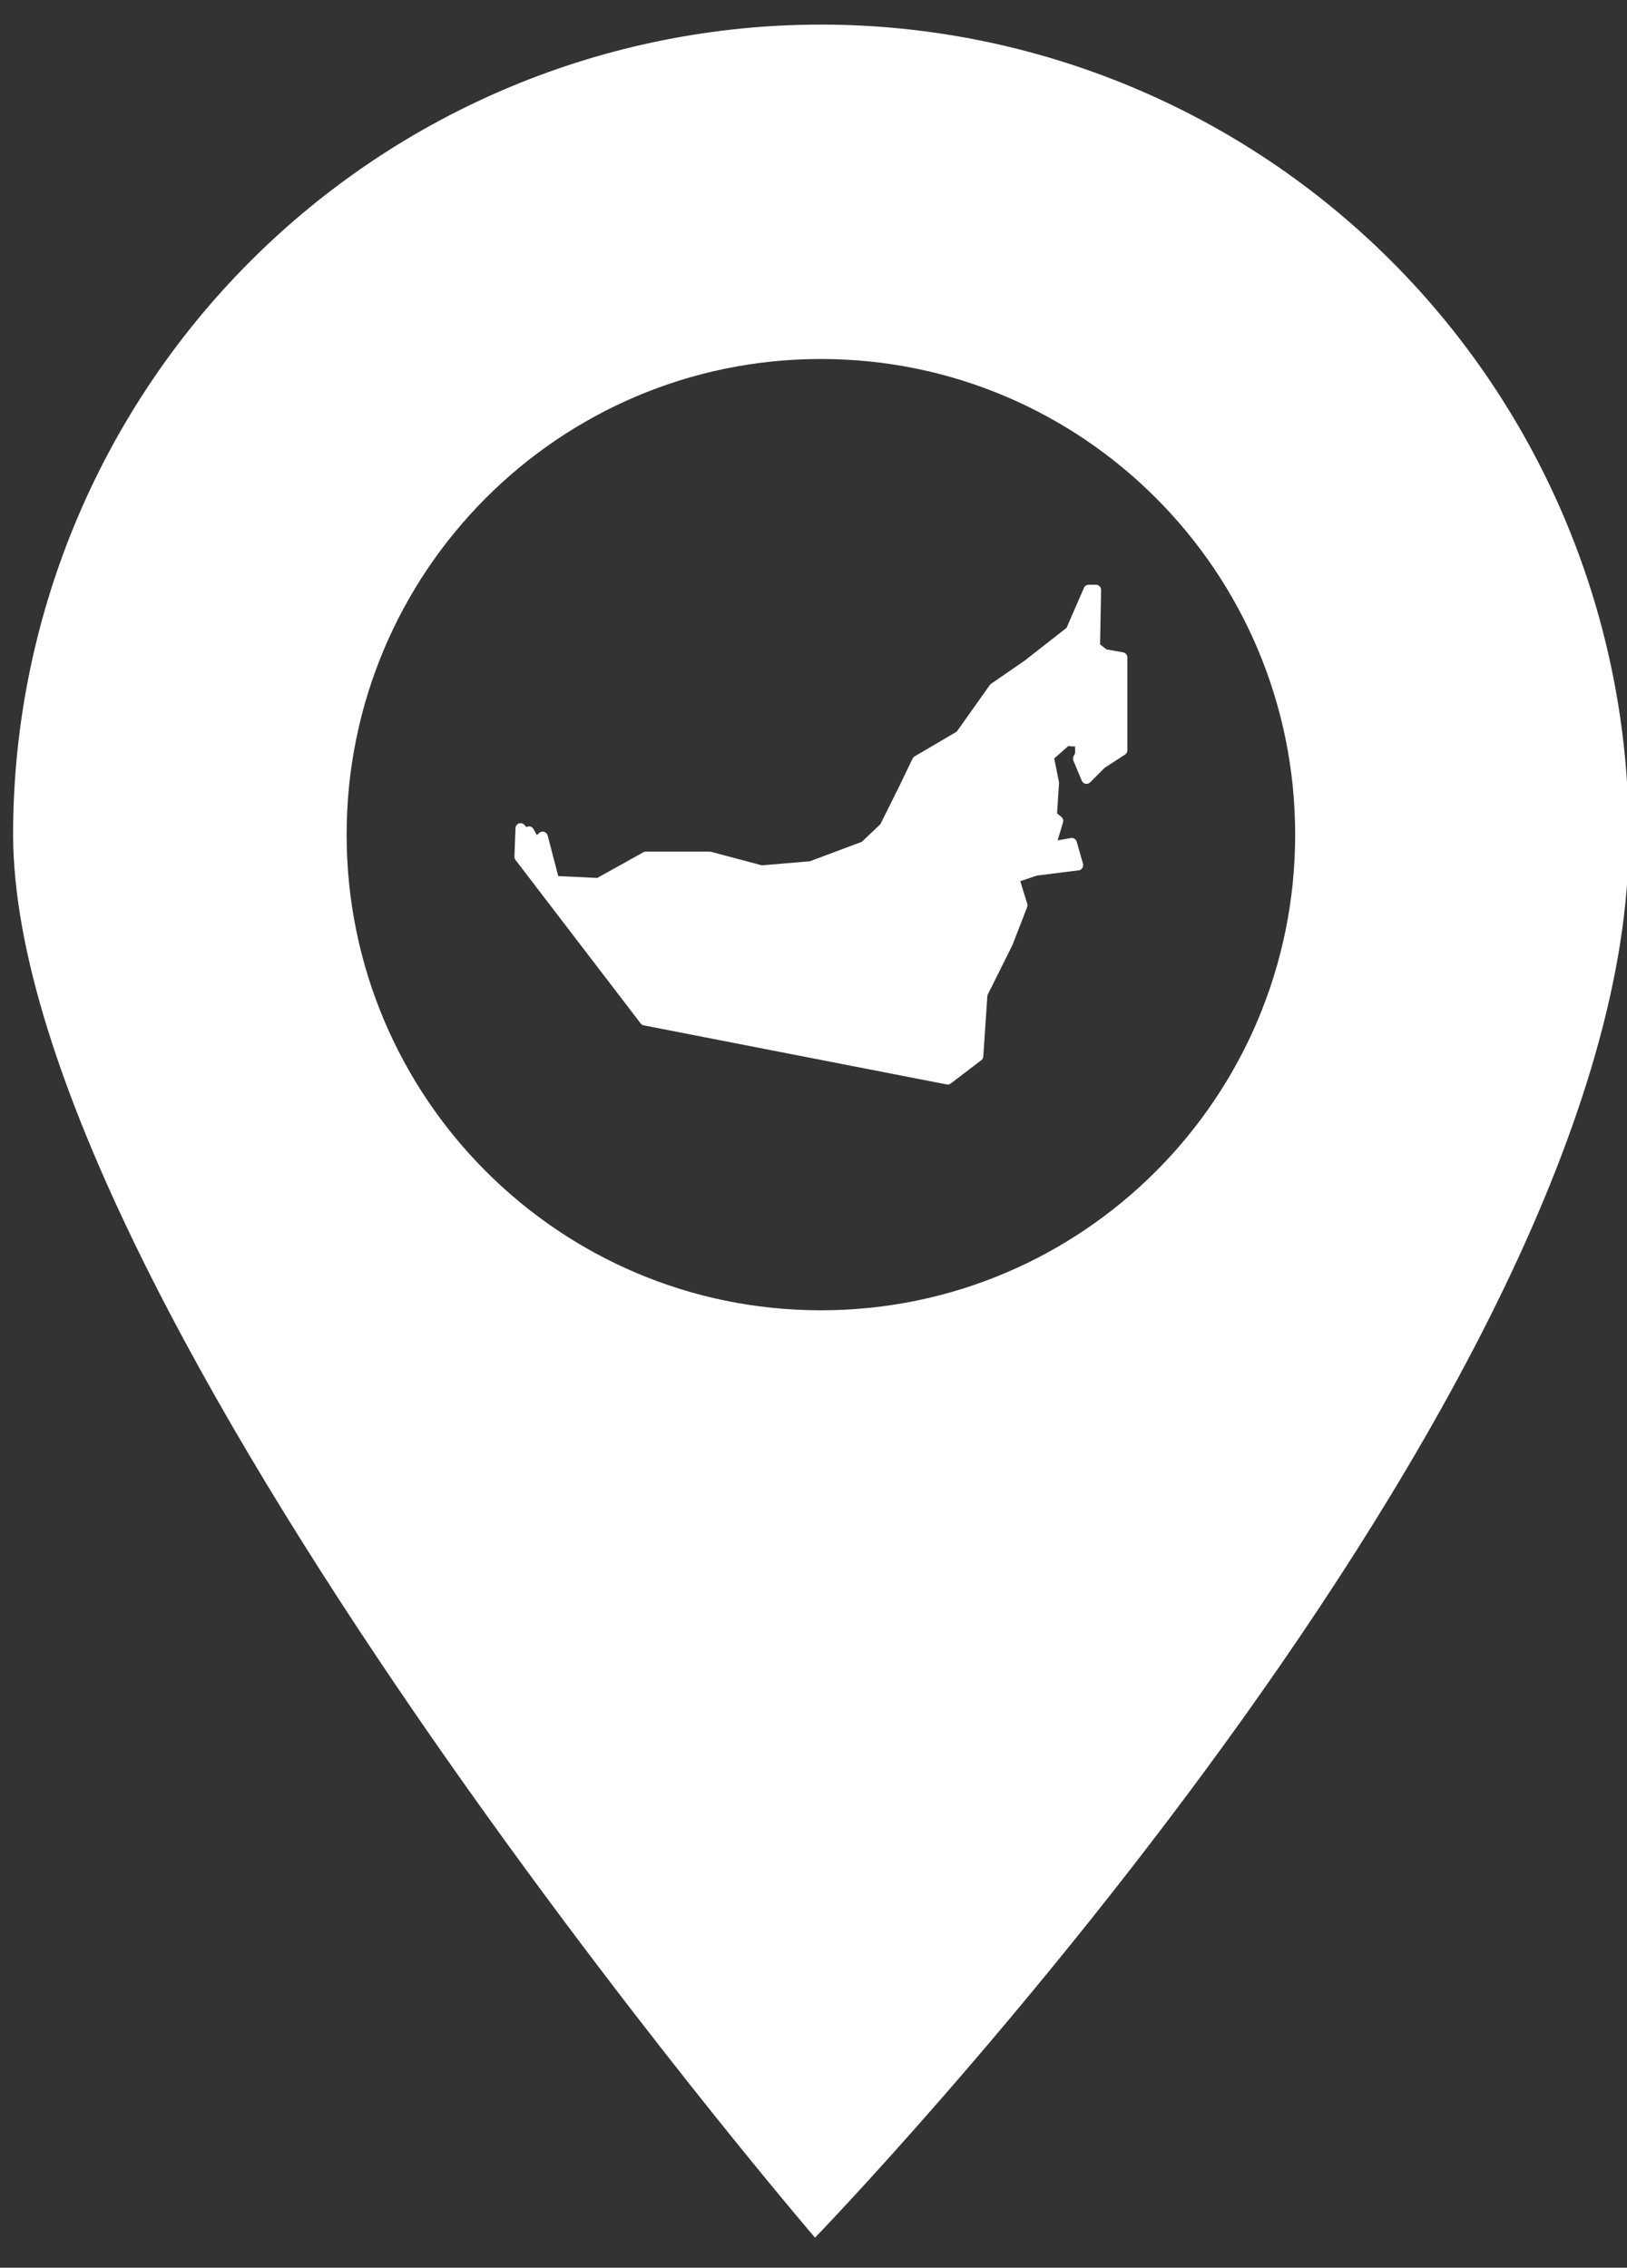
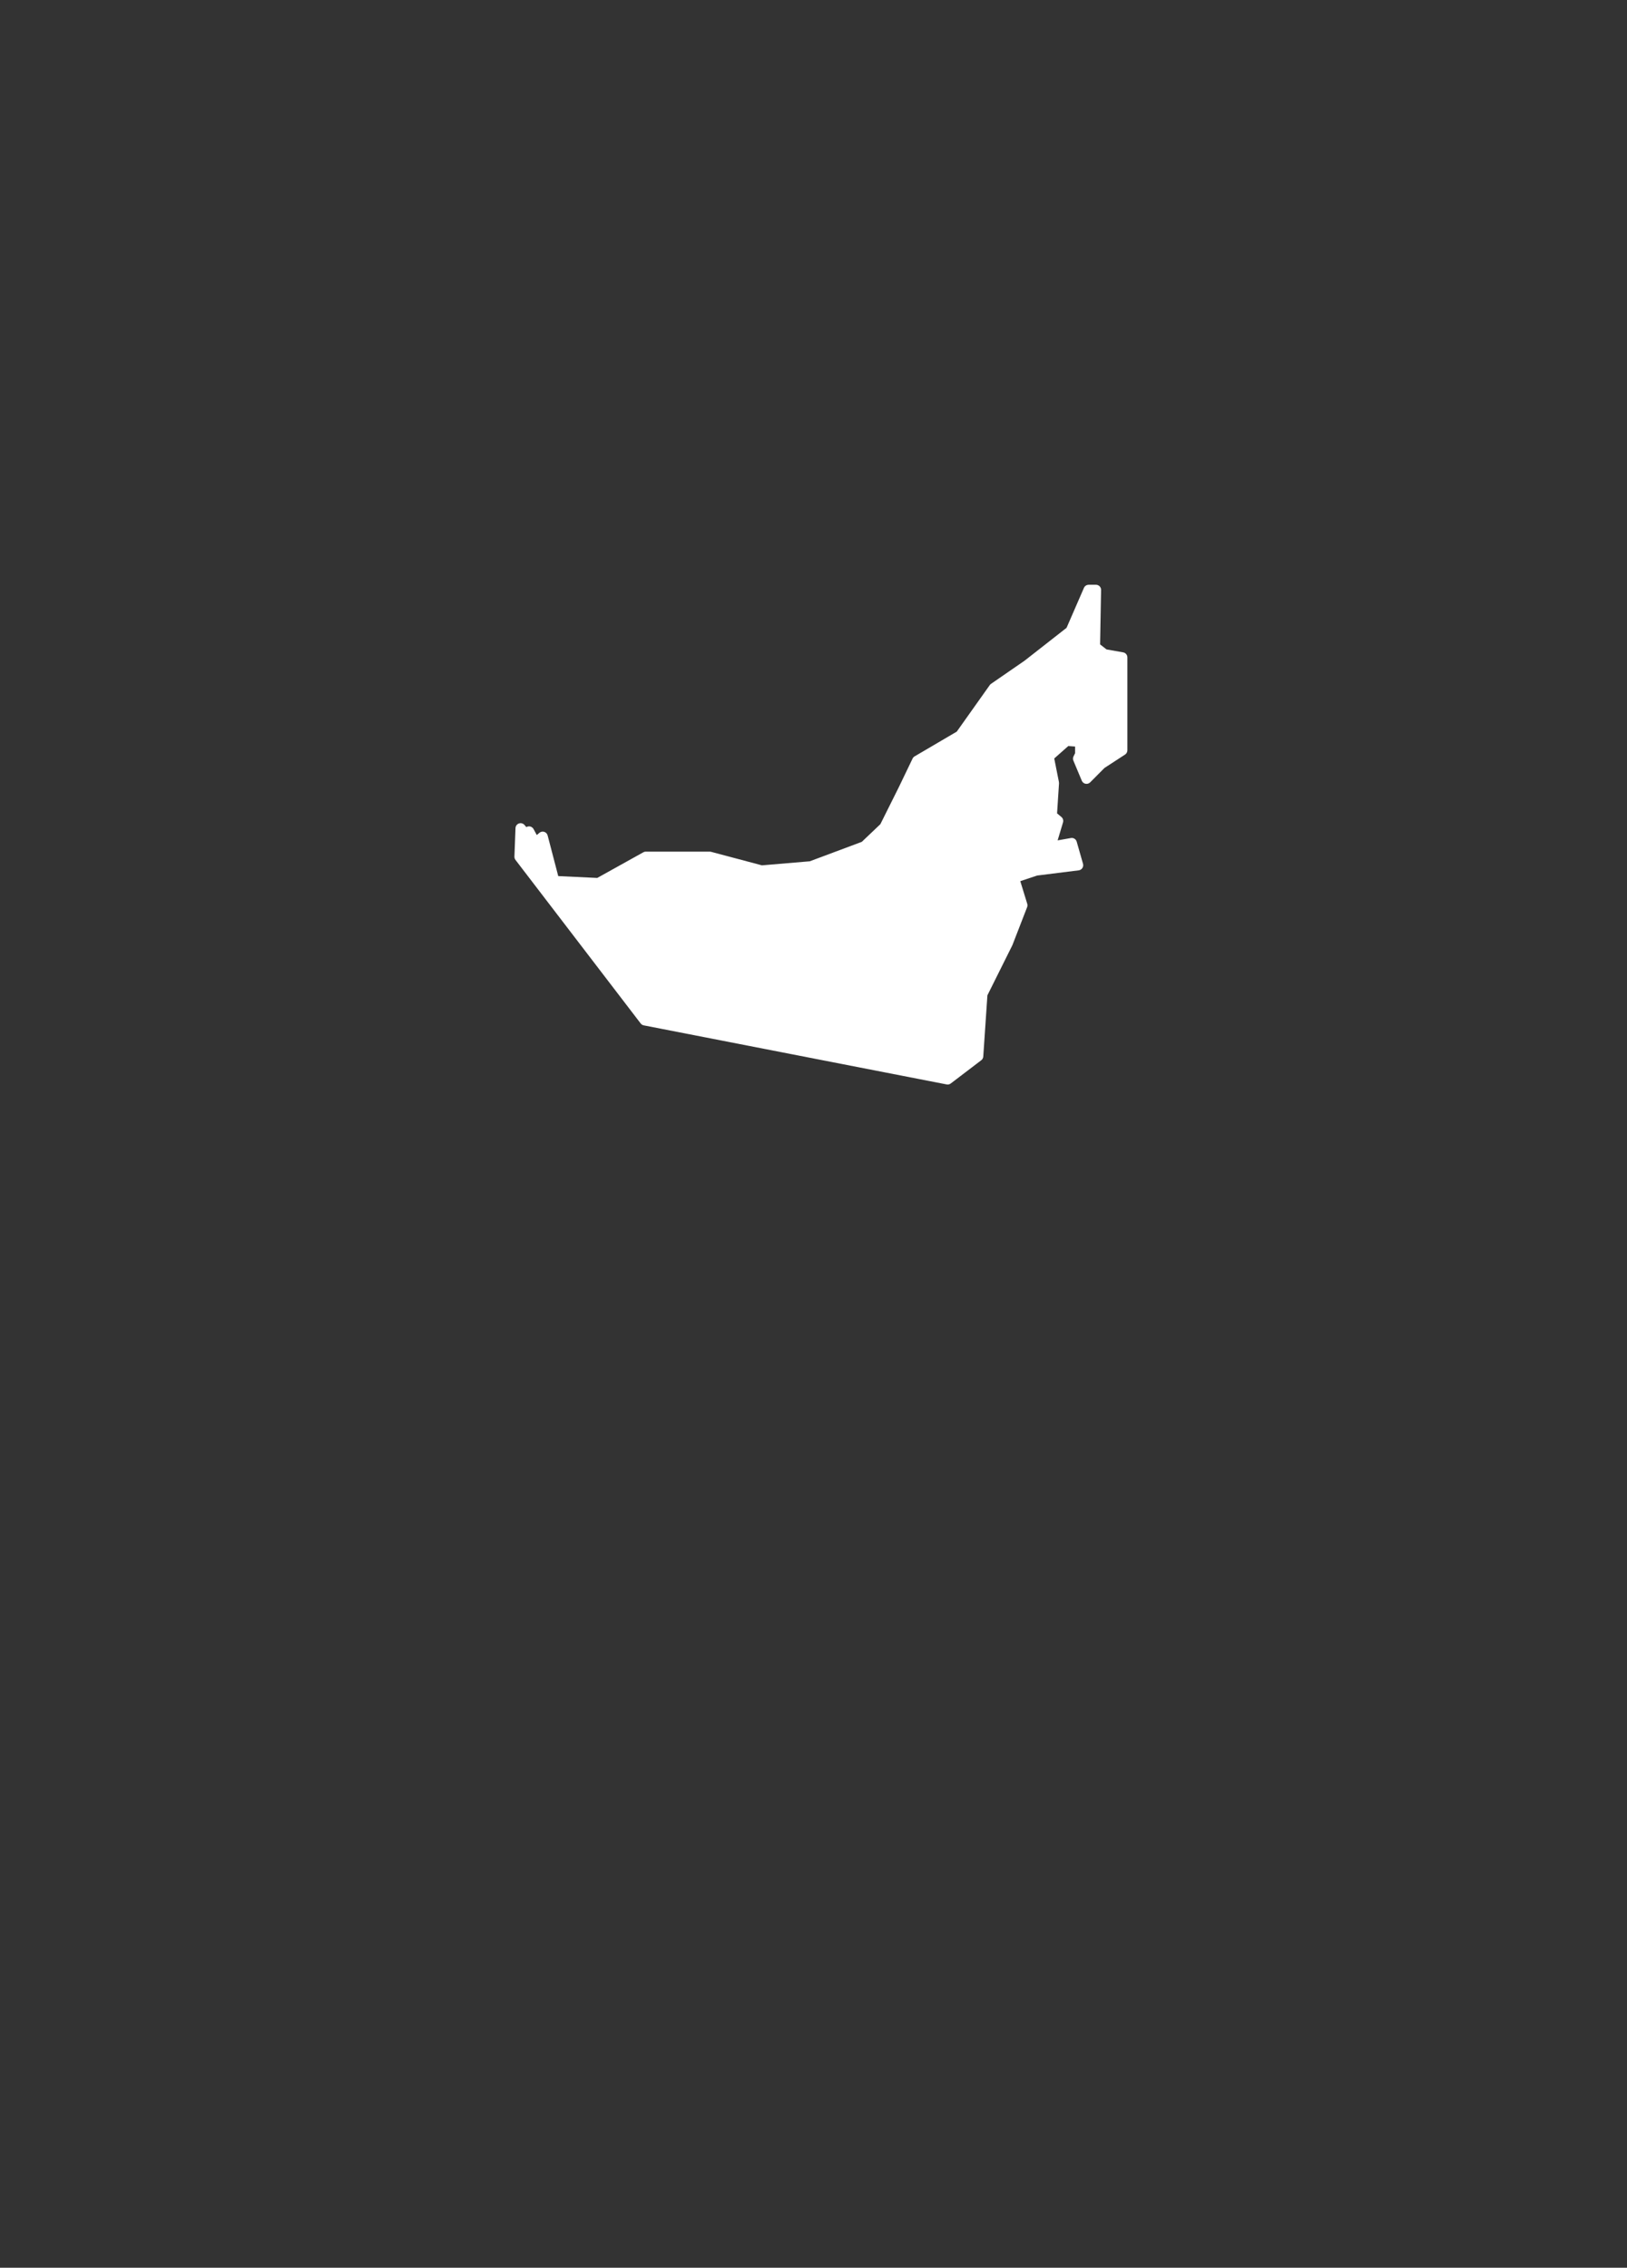
<svg xmlns="http://www.w3.org/2000/svg" width="61px" height="85px" viewBox="0 0 61 85" version="1.1">
  <rect x="0" y="0" width="61" height="85" fill="#333333" stroke="none" />
  <title>GH: Small &amp; Medium Enterprises.4</title>
  <desc>Created with Sketch.</desc>
  <g id="GH:-Small-&amp;-Medium-Enterprises.4" stroke="none" stroke-width="1" fill="none" fill-rule="evenodd">
    <g id="Group" transform="translate(0.443, 0.588)" fill="#FFFFFF" fill-rule="nonzero">
-       <path d="M30.335,0.334 C22.303,0.334 14.599,3.532 8.919,9.227 C3.24,14.921 0.048,22.647 0.048,30.7 C0.094,48.331 30.114,83.284 30.114,83.284 C30.114,83.284 60.783,51.623 60.621,30.7 C60.621,22.647 57.43,14.921 51.75,9.227 C46.07,3.532 38.367,0.334 30.335,0.334 Z M30.335,12.868 C40.155,12.868 48.116,20.85 48.116,30.697 C48.116,40.543 40.155,48.525 30.335,48.525 C20.514,48.525 12.553,40.543 12.553,30.697 C12.553,20.85 20.514,12.868 30.335,12.868 Z" id="Shape" />
      <path d="M40.372,21.331 C40.295,21.331 40.226,21.377 40.196,21.447 L39.545,22.944 L37.971,24.176 L36.714,25.043 C36.695,25.055 36.679,25.071 36.666,25.09 L35.428,26.835 L33.847,27.763 C33.814,27.783 33.787,27.811 33.771,27.846 L33.258,28.913 L32.564,30.304 L31.868,30.966 L29.918,31.695 L28.124,31.847 L26.224,31.342 C26.208,31.337 26.191,31.334 26.174,31.333 L23.769,31.333 C23.736,31.333 23.704,31.341 23.676,31.358 L21.949,32.319 L20.487,32.25 L20.089,30.726 C20.072,30.662 20.024,30.611 19.961,30.591 C19.898,30.572 19.829,30.586 19.779,30.629 L19.683,30.712 L19.56,30.485 C19.534,30.439 19.491,30.406 19.441,30.392 C19.39,30.379 19.336,30.387 19.291,30.414 L19.22,30.332 C19.168,30.273 19.085,30.251 19.011,30.278 C18.937,30.304 18.887,30.373 18.884,30.452 L18.844,31.519 C18.843,31.564 18.857,31.608 18.884,31.644 L23.577,37.773 C23.605,37.81 23.647,37.836 23.693,37.845 L35.05,40.059 C35.104,40.07 35.159,40.057 35.203,40.023 L36.346,39.153 C36.391,39.12 36.418,39.069 36.422,39.013 L36.577,36.719 L37.506,34.855 C37.509,34.85 37.512,34.844 37.514,34.839 L38.066,33.415 C38.082,33.375 38.083,33.33 38.071,33.289 L37.81,32.44 L38.443,32.229 L40.001,32.034 C40.057,32.027 40.106,31.996 40.137,31.949 C40.168,31.902 40.177,31.844 40.162,31.79 L39.925,30.96 C39.898,30.865 39.804,30.806 39.707,30.823 L39.21,30.911 L39.412,30.237 C39.434,30.163 39.41,30.083 39.351,30.034 L39.189,29.899 L39.262,28.771 C39.263,28.754 39.261,28.737 39.258,28.721 L39.083,27.841 L39.61,27.375 L39.864,27.394 L39.864,27.645 L39.806,27.763 C39.781,27.813 39.779,27.872 39.801,27.923 L40.116,28.675 C40.14,28.734 40.193,28.777 40.256,28.789 C40.318,28.802 40.383,28.782 40.429,28.737 L40.966,28.197 L41.739,27.694 C41.793,27.658 41.825,27.598 41.825,27.533 L41.825,24.053 C41.825,23.96 41.759,23.88 41.667,23.864 L41.043,23.754 L40.802,23.565 L40.839,21.526 C40.84,21.474 40.821,21.424 40.785,21.388 C40.748,21.351 40.699,21.33 40.647,21.33 L40.372,21.33 L40.372,21.331 Z" id="Path" />
    </g>
  </g>
</svg>